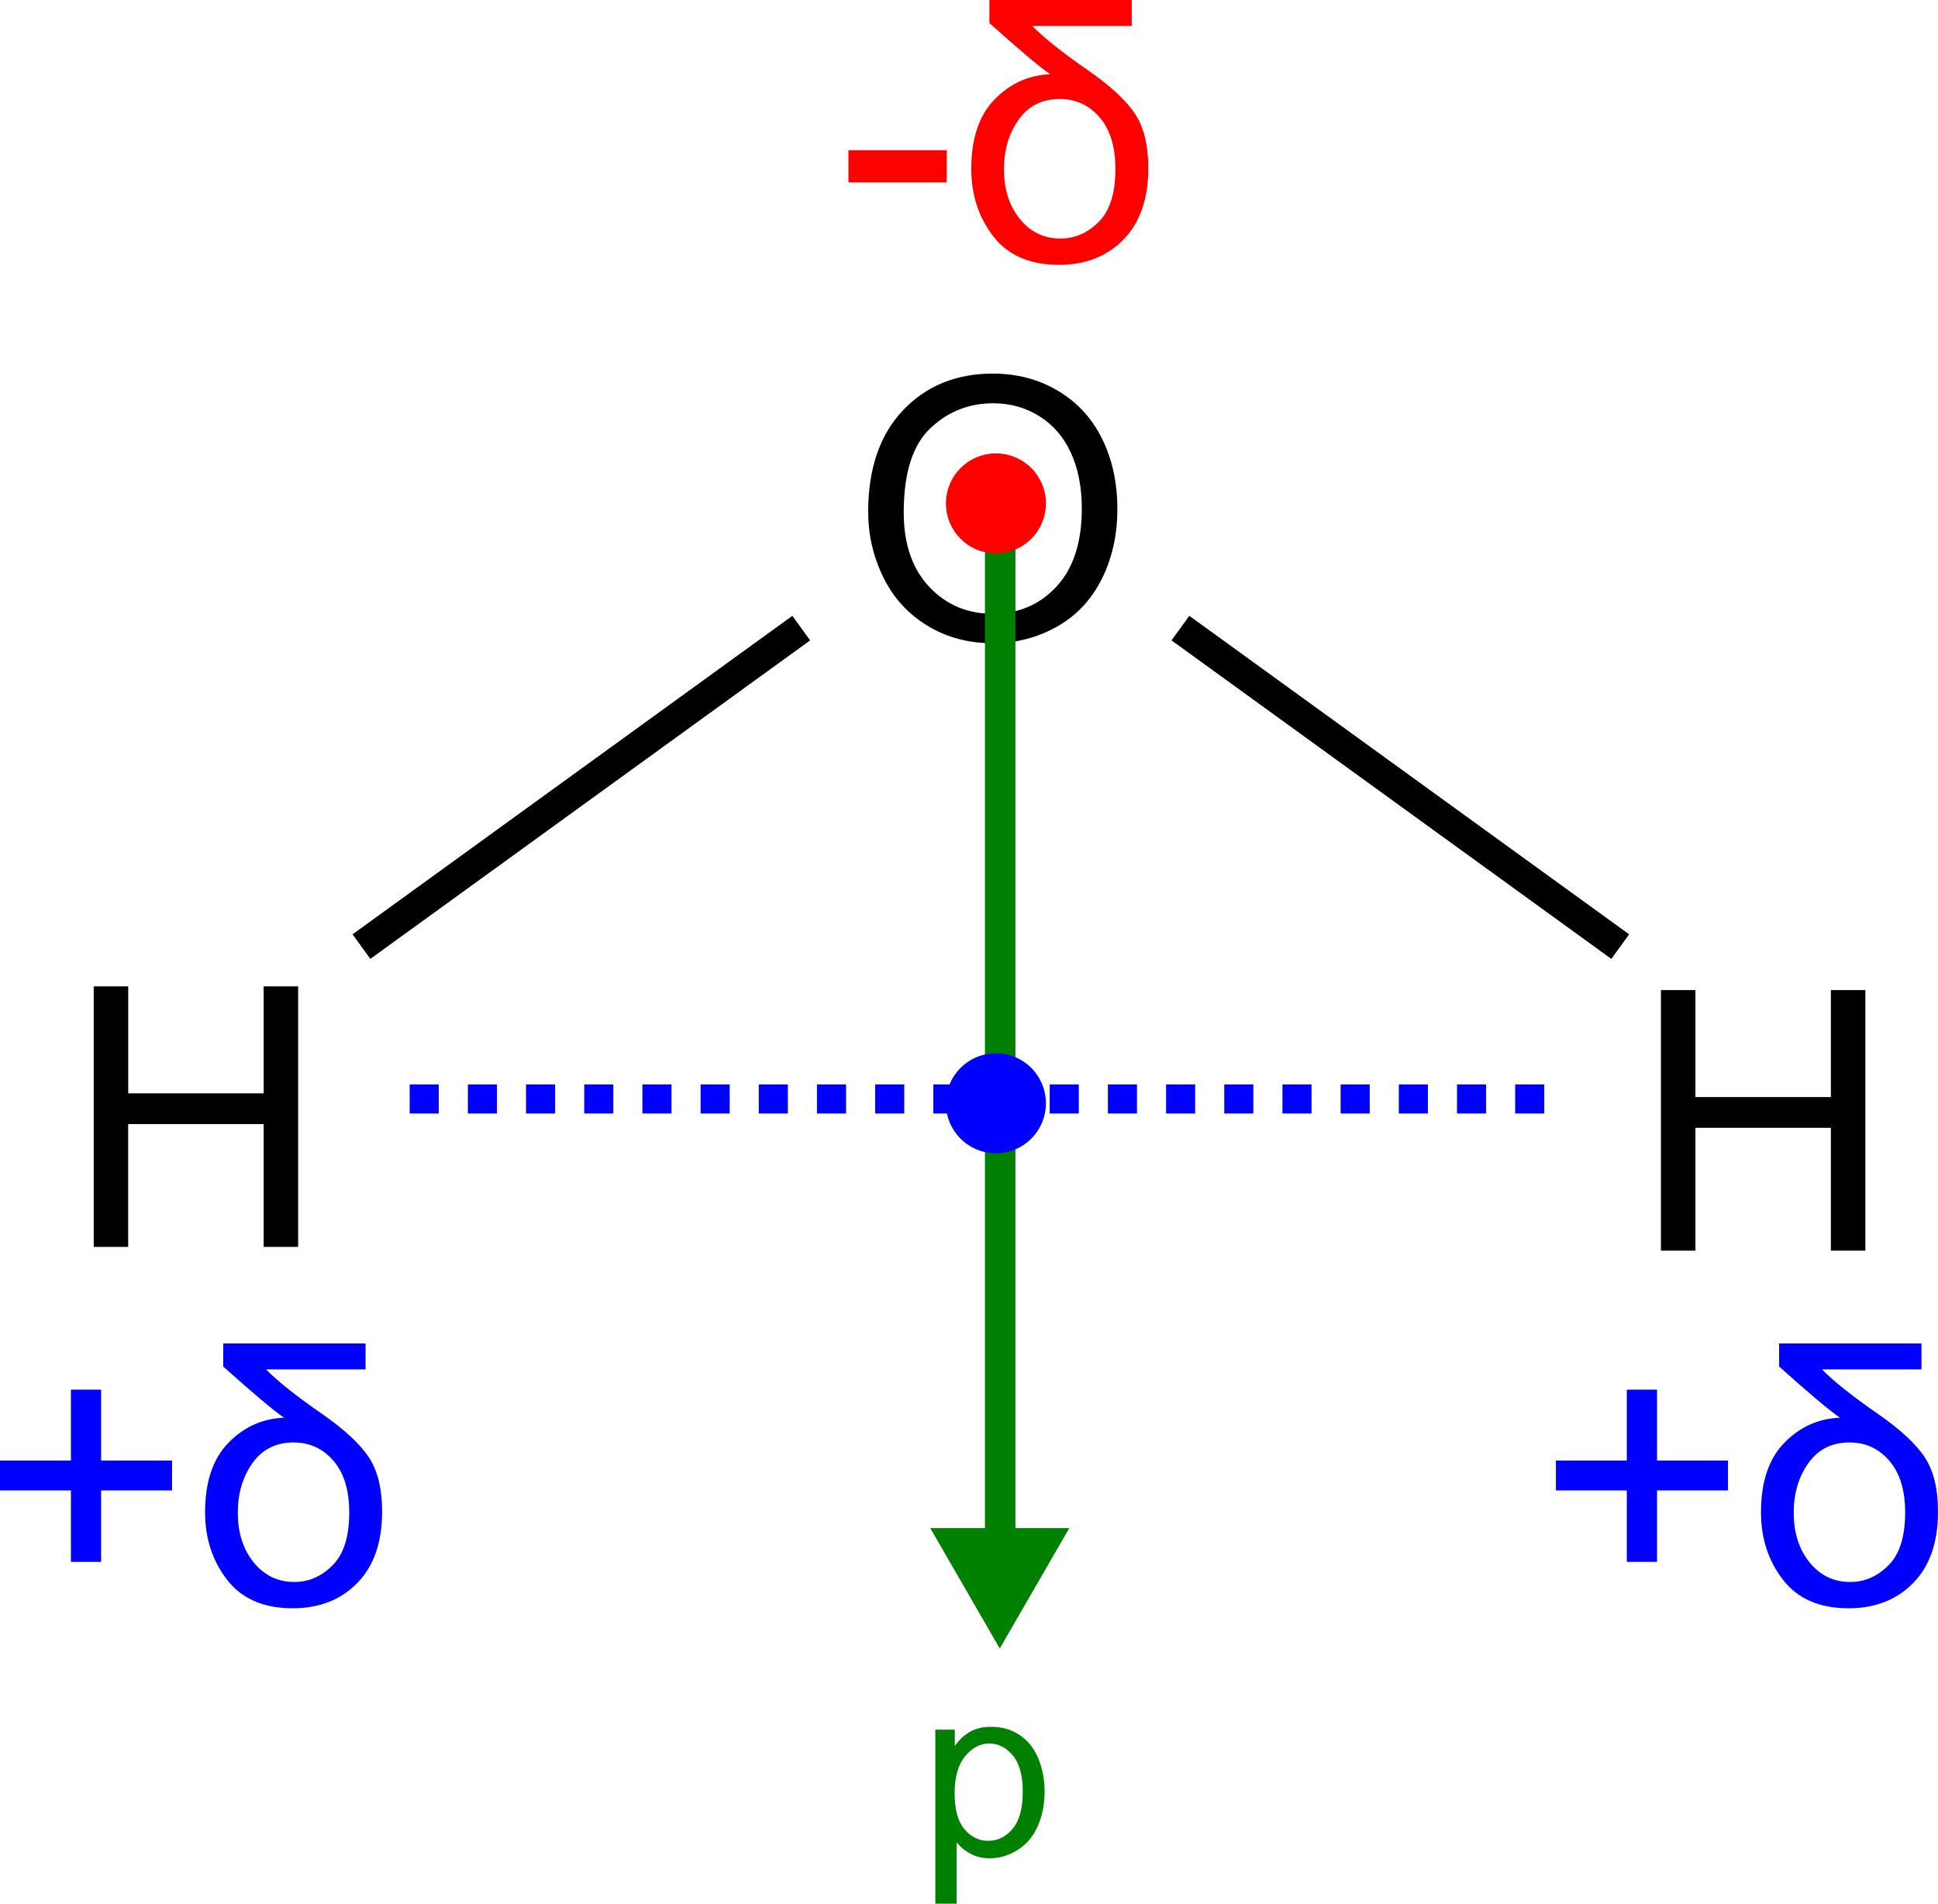
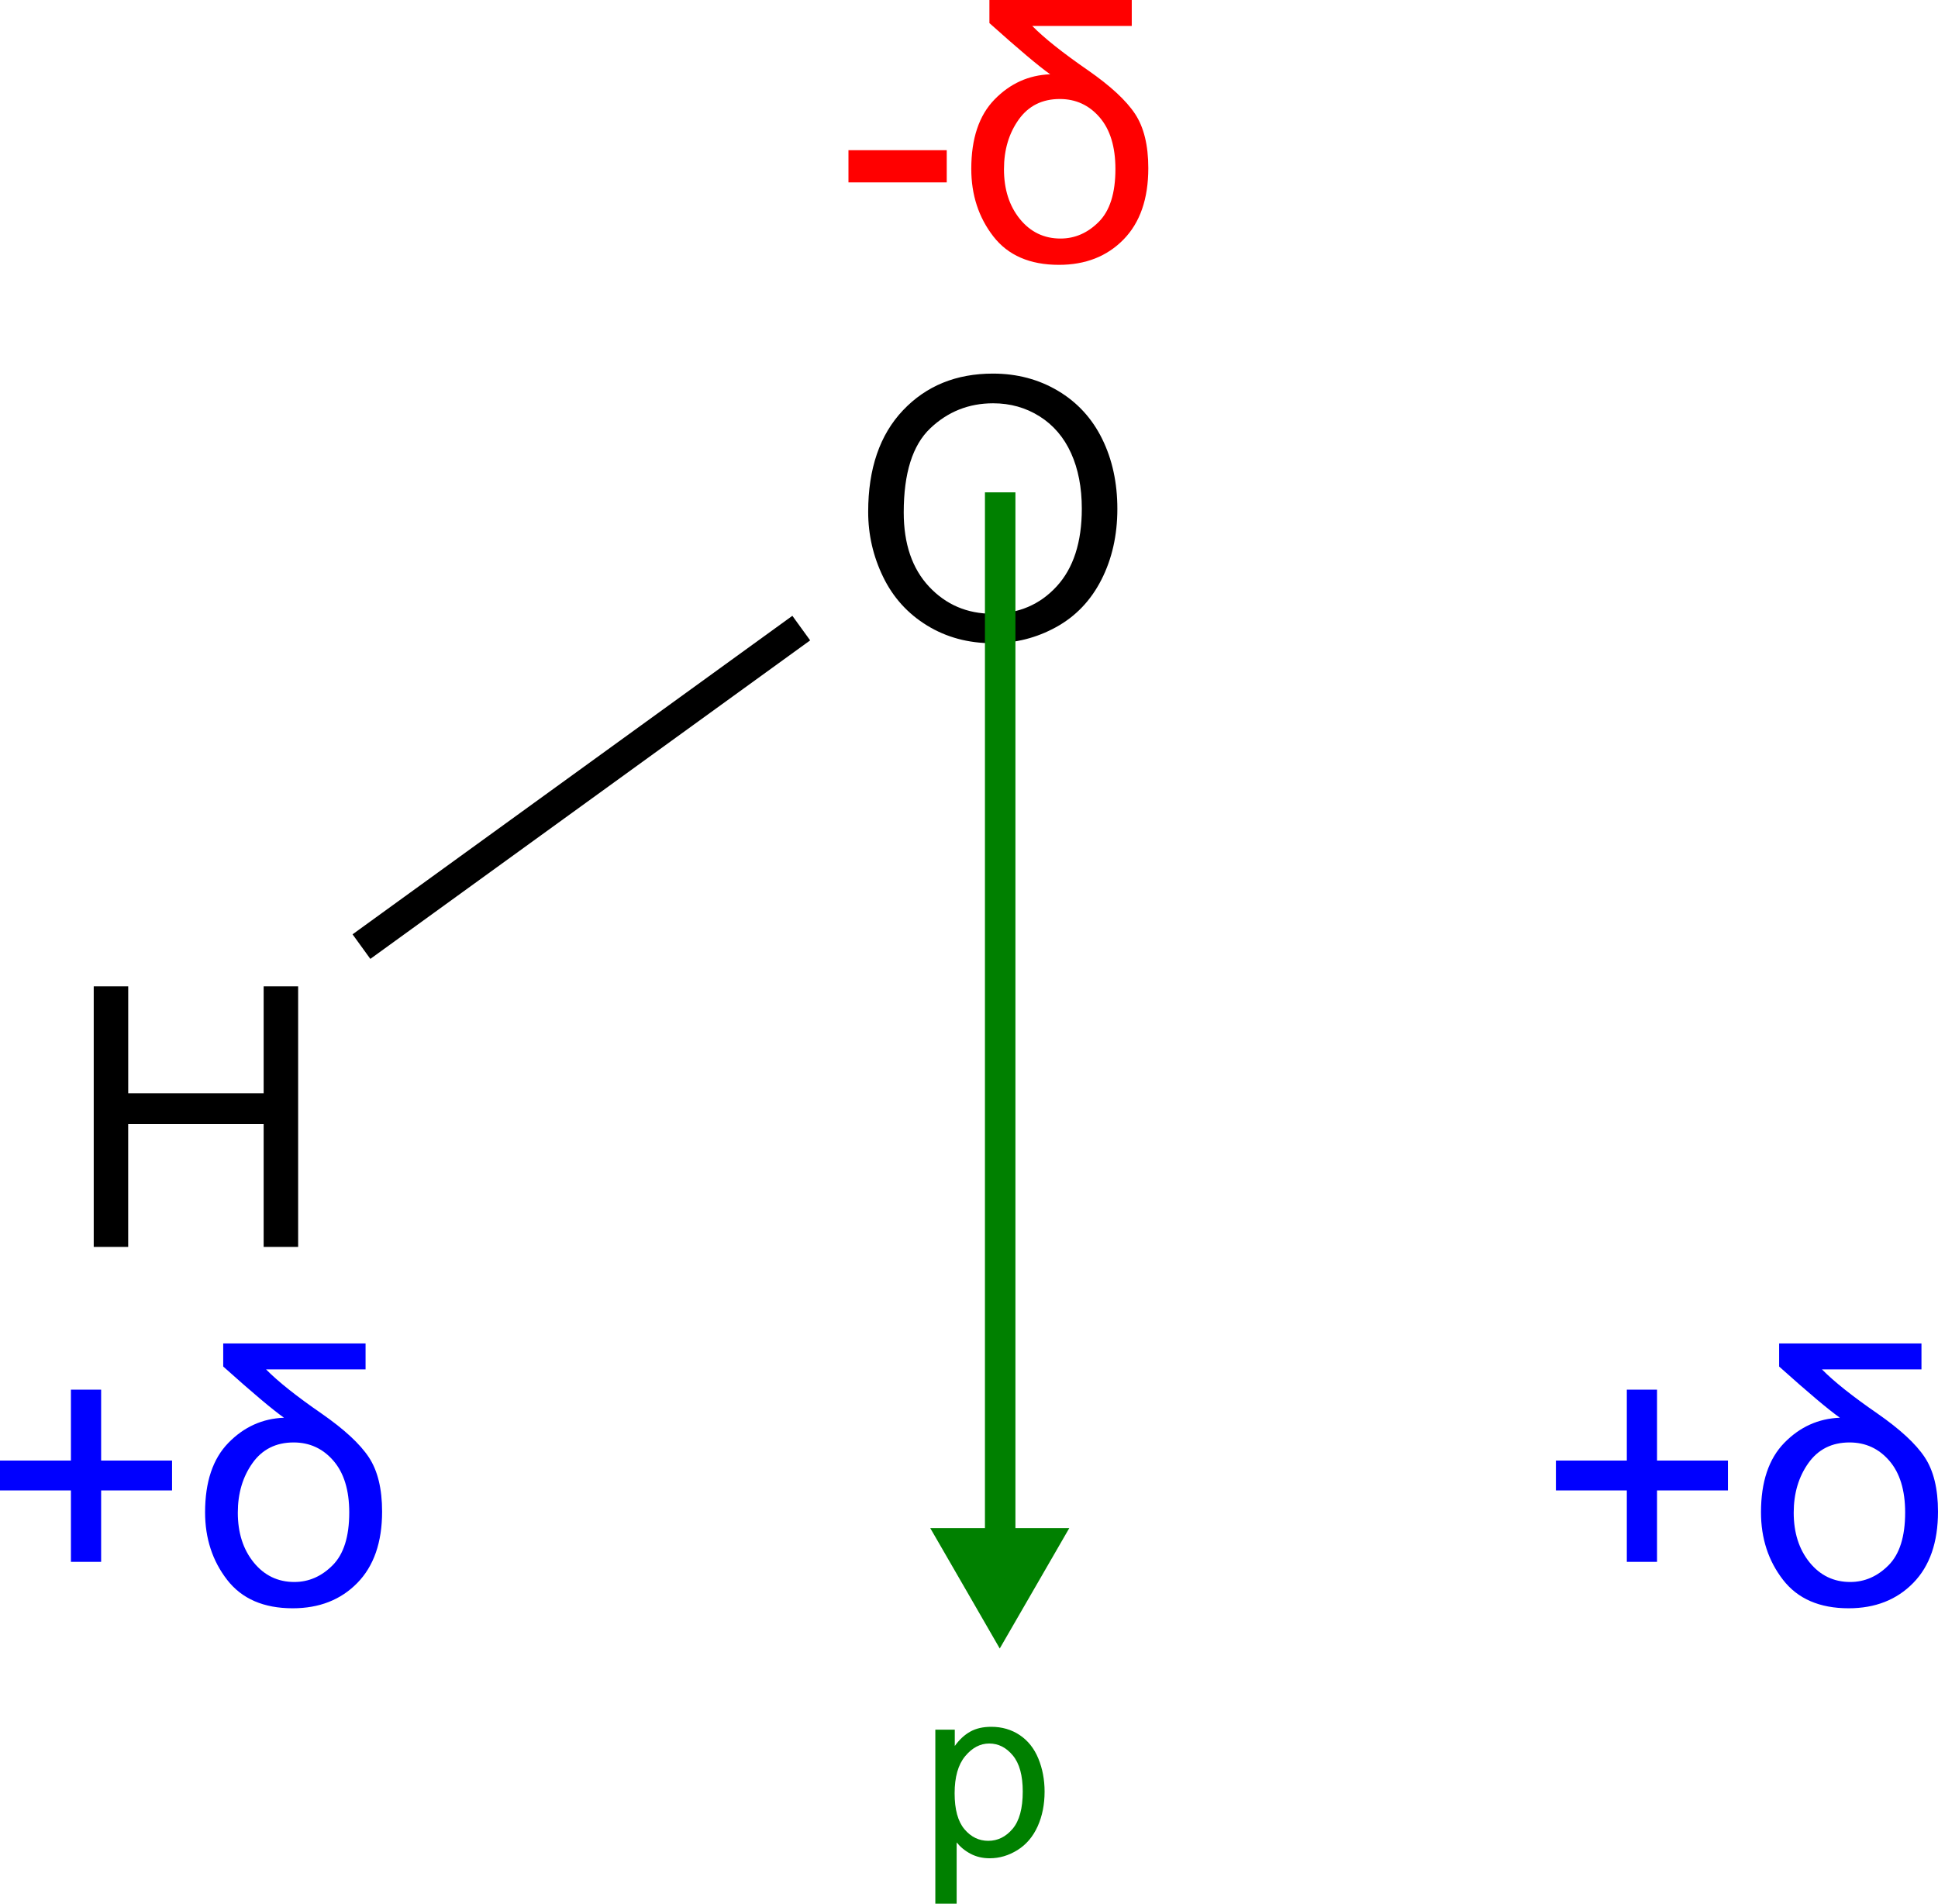
<svg xmlns="http://www.w3.org/2000/svg" version="1.0" width="303.768" height="298.376" id="svg2398">
  <defs id="defs2400" />
  <g transform="translate(-415.426,-335.317)" id="layer1">
    <path d="M 430.117,530.751 L 430.117,489.911 L 435.523,489.911 L 435.523,506.68 L 456.752,506.68 L 456.752,489.911 L 462.157,489.911 L 462.157,530.751 L 456.752,530.751 L 456.752,511.501 L 435.518,511.501 L 435.518,530.751 L 430.117,530.751 L 430.117,530.751 z" id="text2160" />
    <path d="M 551.507,415.547 C 551.507,408.767 553.328,403.462 556.965,399.625 C 560.602,395.788 565.304,393.872 571.062,393.872 C 574.832,393.872 578.231,394.771 581.26,396.573 C 584.288,398.374 586.594,400.885 588.182,404.108 C 589.77,407.332 590.564,410.983 590.564,415.072 C 590.564,419.213 589.727,422.917 588.058,426.188 C 586.39,429.459 584.017,431.931 580.955,433.614 C 577.894,435.297 574.585,436.134 571.038,436.134 C 567.191,436.134 563.759,435.207 560.73,433.348 C 557.702,431.489 555.41,428.955 553.851,425.741 C 552.291,422.527 551.507,419.132 551.507,415.547 L 551.507,415.547 z M 557.079,415.633 C 557.079,420.554 558.401,424.433 561.049,427.262 C 563.697,430.091 567.016,431.513 571.009,431.513 C 575.074,431.513 578.426,430.081 581.05,427.224 C 583.675,424.367 584.992,420.306 584.992,415.048 C 584.992,411.725 584.431,408.82 583.309,406.343 C 582.187,403.866 580.542,401.94 578.379,400.576 C 576.215,399.211 573.786,398.527 571.095,398.527 C 567.268,398.527 563.977,399.839 561.22,402.468 C 558.462,405.097 557.079,409.485 557.079,415.633 L 557.079,415.633 z" id="text2164" />
-     <path d="M 675.768,531.336 L 675.768,490.496 L 681.173,490.496 L 681.173,507.264 L 702.402,507.264 L 702.402,490.496 L 707.807,490.496 L 707.807,531.336 L 702.402,531.336 L 702.402,512.085 L 681.173,512.085 L 681.173,531.336 L 675.768,531.336 z" id="text2168" />
-     <path d="M 669.387,483.683 L 600.448,433.761" id="path2172" style="fill:none;stroke:#000000;stroke-width:4.754" />
    <path d="M 541.018,433.761 L 472.08,483.683" id="path2172_1_" style="fill:none;stroke:#000000;stroke-width:4.754" />
    <path d="M 426.542,580.116 L 426.542,568.915 L 415.426,568.915 L 415.426,564.236 L 426.542,564.236 L 426.542,553.121 L 431.277,553.121 L 431.277,564.236 L 442.393,564.236 L 442.393,568.915 L 431.277,568.915 L 431.277,580.111 L 426.542,580.111 L 426.542,580.116 z M 450.414,545.88 L 472.726,545.88 L 472.726,549.945 L 457.127,549.945 C 458.986,551.837 461.891,554.152 465.847,556.881 C 469.374,559.334 471.837,561.607 473.23,563.709 C 474.623,565.81 475.317,568.648 475.317,572.233 C 475.317,577.045 474.024,580.772 471.433,583.42 C 468.842,586.068 465.466,587.39 461.306,587.39 C 456.756,587.39 453.328,585.902 451.027,582.931 C 448.726,579.959 447.571,576.431 447.571,572.343 C 447.571,567.588 448.788,563.96 451.222,561.464 C 453.656,558.968 456.561,557.651 459.942,557.523 C 458.216,556.315 455.04,553.644 450.414,549.498 L 450.414,545.88 z M 452.701,572.4 C 452.701,575.557 453.533,578.157 455.192,580.202 C 456.851,582.246 458.977,583.268 461.558,583.268 C 463.826,583.268 465.823,582.393 467.563,580.648 C 469.303,578.904 470.168,576.146 470.168,572.376 C 470.168,568.886 469.341,566.181 467.691,564.27 C 466.042,562.358 463.959,561.398 461.449,561.398 C 458.682,561.398 456.533,562.477 455.002,564.631 C 453.471,566.785 452.701,569.371 452.701,572.4 L 452.701,572.4 z" id="flowRoot3155" style="fill:#0000ff" />
    <path d="M 670.419,580.116 L 670.419,568.915 L 659.303,568.915 L 659.303,564.236 L 670.419,564.236 L 670.419,553.121 L 675.154,553.121 L 675.154,564.236 L 686.27,564.236 L 686.27,568.915 L 675.154,568.915 L 675.154,580.111 L 670.419,580.111 L 670.419,580.116 z M 694.291,545.88 L 716.603,545.88 L 716.603,549.945 L 701.004,549.945 C 702.863,551.837 705.768,554.152 709.723,556.881 C 713.251,559.334 715.714,561.607 717.107,563.709 C 718.5,565.81 719.194,568.648 719.194,572.233 C 719.194,577.045 717.901,580.772 715.31,583.42 C 712.719,586.068 709.343,587.39 705.183,587.39 C 700.633,587.39 697.205,585.902 694.904,582.931 C 692.603,579.959 691.448,576.431 691.448,572.343 C 691.448,567.588 692.665,563.96 695.099,561.464 C 697.533,558.968 700.438,557.651 703.818,557.523 C 702.093,556.315 698.917,553.644 694.291,549.498 L 694.291,545.88 L 694.291,545.88 z M 696.578,572.4 C 696.578,575.557 697.41,578.157 699.069,580.202 C 700.728,582.246 702.853,583.268 705.435,583.268 C 707.703,583.268 709.7,582.393 711.44,580.648 C 713.18,578.904 714.045,576.146 714.045,572.376 C 714.045,568.886 713.218,566.181 711.568,564.27 C 709.918,562.358 707.836,561.398 705.326,561.398 C 702.559,561.398 700.41,562.477 698.879,564.631 C 697.348,566.785 696.578,569.371 696.578,572.4 L 696.578,572.4 z" id="flowRoot3163" style="fill:#0000ff" />
    <path d="M 548.416,363.9 L 548.416,358.856 L 563.821,358.856 L 563.821,363.9 L 548.416,363.9 z M 570.51,335.317 L 592.822,335.317 L 592.822,339.382 L 577.223,339.382 C 579.082,341.274 581.987,343.589 585.943,346.319 C 589.471,348.772 591.933,351.044 593.326,353.146 C 594.719,355.247 595.414,358.086 595.414,361.671 C 595.414,366.482 594.12,370.209 591.529,372.858 C 588.938,375.506 585.562,376.827 581.402,376.827 C 576.852,376.827 573.424,375.339 571.123,372.368 C 568.822,369.396 567.667,365.869 567.667,361.78 C 567.667,357.025 568.884,353.398 571.318,350.902 C 573.753,348.406 576.657,347.089 580.038,346.96 C 578.312,345.753 575.136,343.081 570.51,338.935 L 570.51,335.317 z M 572.792,361.837 C 572.792,364.994 573.624,367.594 575.283,369.639 C 576.943,371.683 579.068,372.705 581.65,372.705 C 583.917,372.705 585.914,371.831 587.654,370.086 C 589.394,368.341 590.26,365.583 590.26,361.813 C 590.26,358.323 589.433,355.618 587.783,353.707 C 586.133,351.796 584.051,350.835 581.54,350.835 C 578.773,350.835 576.624,351.914 575.093,354.068 C 573.562,356.222 572.792,358.808 572.792,361.837 L 572.792,361.837 z" id="flowRoot3171" style="fill:#ff0000" />
-     <path d="M 479.639,507.564 L 660.858,507.564" id="path3179" style="fill:#0000ff;stroke:#0000ff;stroke-width:4.56;stroke-dasharray:4.56, 4.56" />
    <path d="M 572.198,412.485 L 572.198,586.24" id="path5137" style="fill:#008000;stroke:#008000;stroke-width:4.778" />
-     <path d="M 577.09,508.239 C 577.09,511.31 574.604,513.802 571.527,513.802 C 568.456,513.802 565.965,511.31 565.965,508.239 C 565.965,505.168 568.456,502.676 571.527,502.676 C 574.599,502.676 577.09,505.168 577.09,508.239 z" id="path4152" style="fill:#0000ff;stroke:#0000ff;stroke-width:4.56" />
-     <path d="M 577.095,414.221 C 577.095,417.292 574.604,419.783 571.532,419.783 C 568.461,419.783 565.97,417.292 565.97,414.221 C 565.97,411.149 568.461,408.658 571.532,408.658 C 574.604,408.658 577.095,411.149 577.095,414.221 z" id="path4154" style="fill:#ff0000;stroke:#ff0000;stroke-width:4.56" />
    <path d="M 572.131,588.916 L 568.756,583.064 L 565.375,577.211 L 572.131,577.211 L 578.892,577.211 L 575.512,583.064 L 572.131,588.916 z" id="path7277" style="fill:#008000;stroke:#008000;stroke-width:4.778" />
    <path d="M 562.033,633.693 L 562.033,606.413 L 565.081,606.413 L 565.081,608.975 C 565.798,607.972 566.607,607.221 567.515,606.717 C 568.423,606.213 569.516,605.966 570.8,605.966 C 572.483,605.966 573.971,606.403 575.26,607.264 C 576.548,608.124 577.523,609.351 578.174,610.929 C 578.825,612.508 579.158,614.234 579.158,616.121 C 579.158,618.137 578.797,619.958 578.07,621.57 C 577.342,623.181 576.291,624.422 574.913,625.283 C 573.534,626.143 572.079,626.571 570.558,626.571 C 569.445,626.571 568.447,626.338 567.558,625.868 C 566.668,625.397 565.946,624.798 565.375,624.085 L 565.375,633.688 L 562.033,633.688 L 562.033,633.693 z M 565.057,616.387 C 565.057,618.921 565.57,620.799 566.597,622.016 C 567.624,623.234 568.87,623.837 570.329,623.837 C 571.817,623.837 573.087,623.205 574.147,621.955 C 575.207,620.704 575.735,618.75 575.735,616.112 C 575.735,613.596 575.222,611.718 574.185,610.463 C 573.149,609.208 571.913,608.585 570.481,608.585 C 569.055,608.585 567.8,609.256 566.702,610.582 C 565.603,611.909 565.057,613.848 565.057,616.387 L 565.057,616.387 z" id="text7279" style="fill:#008000" />
  </g>
</svg>